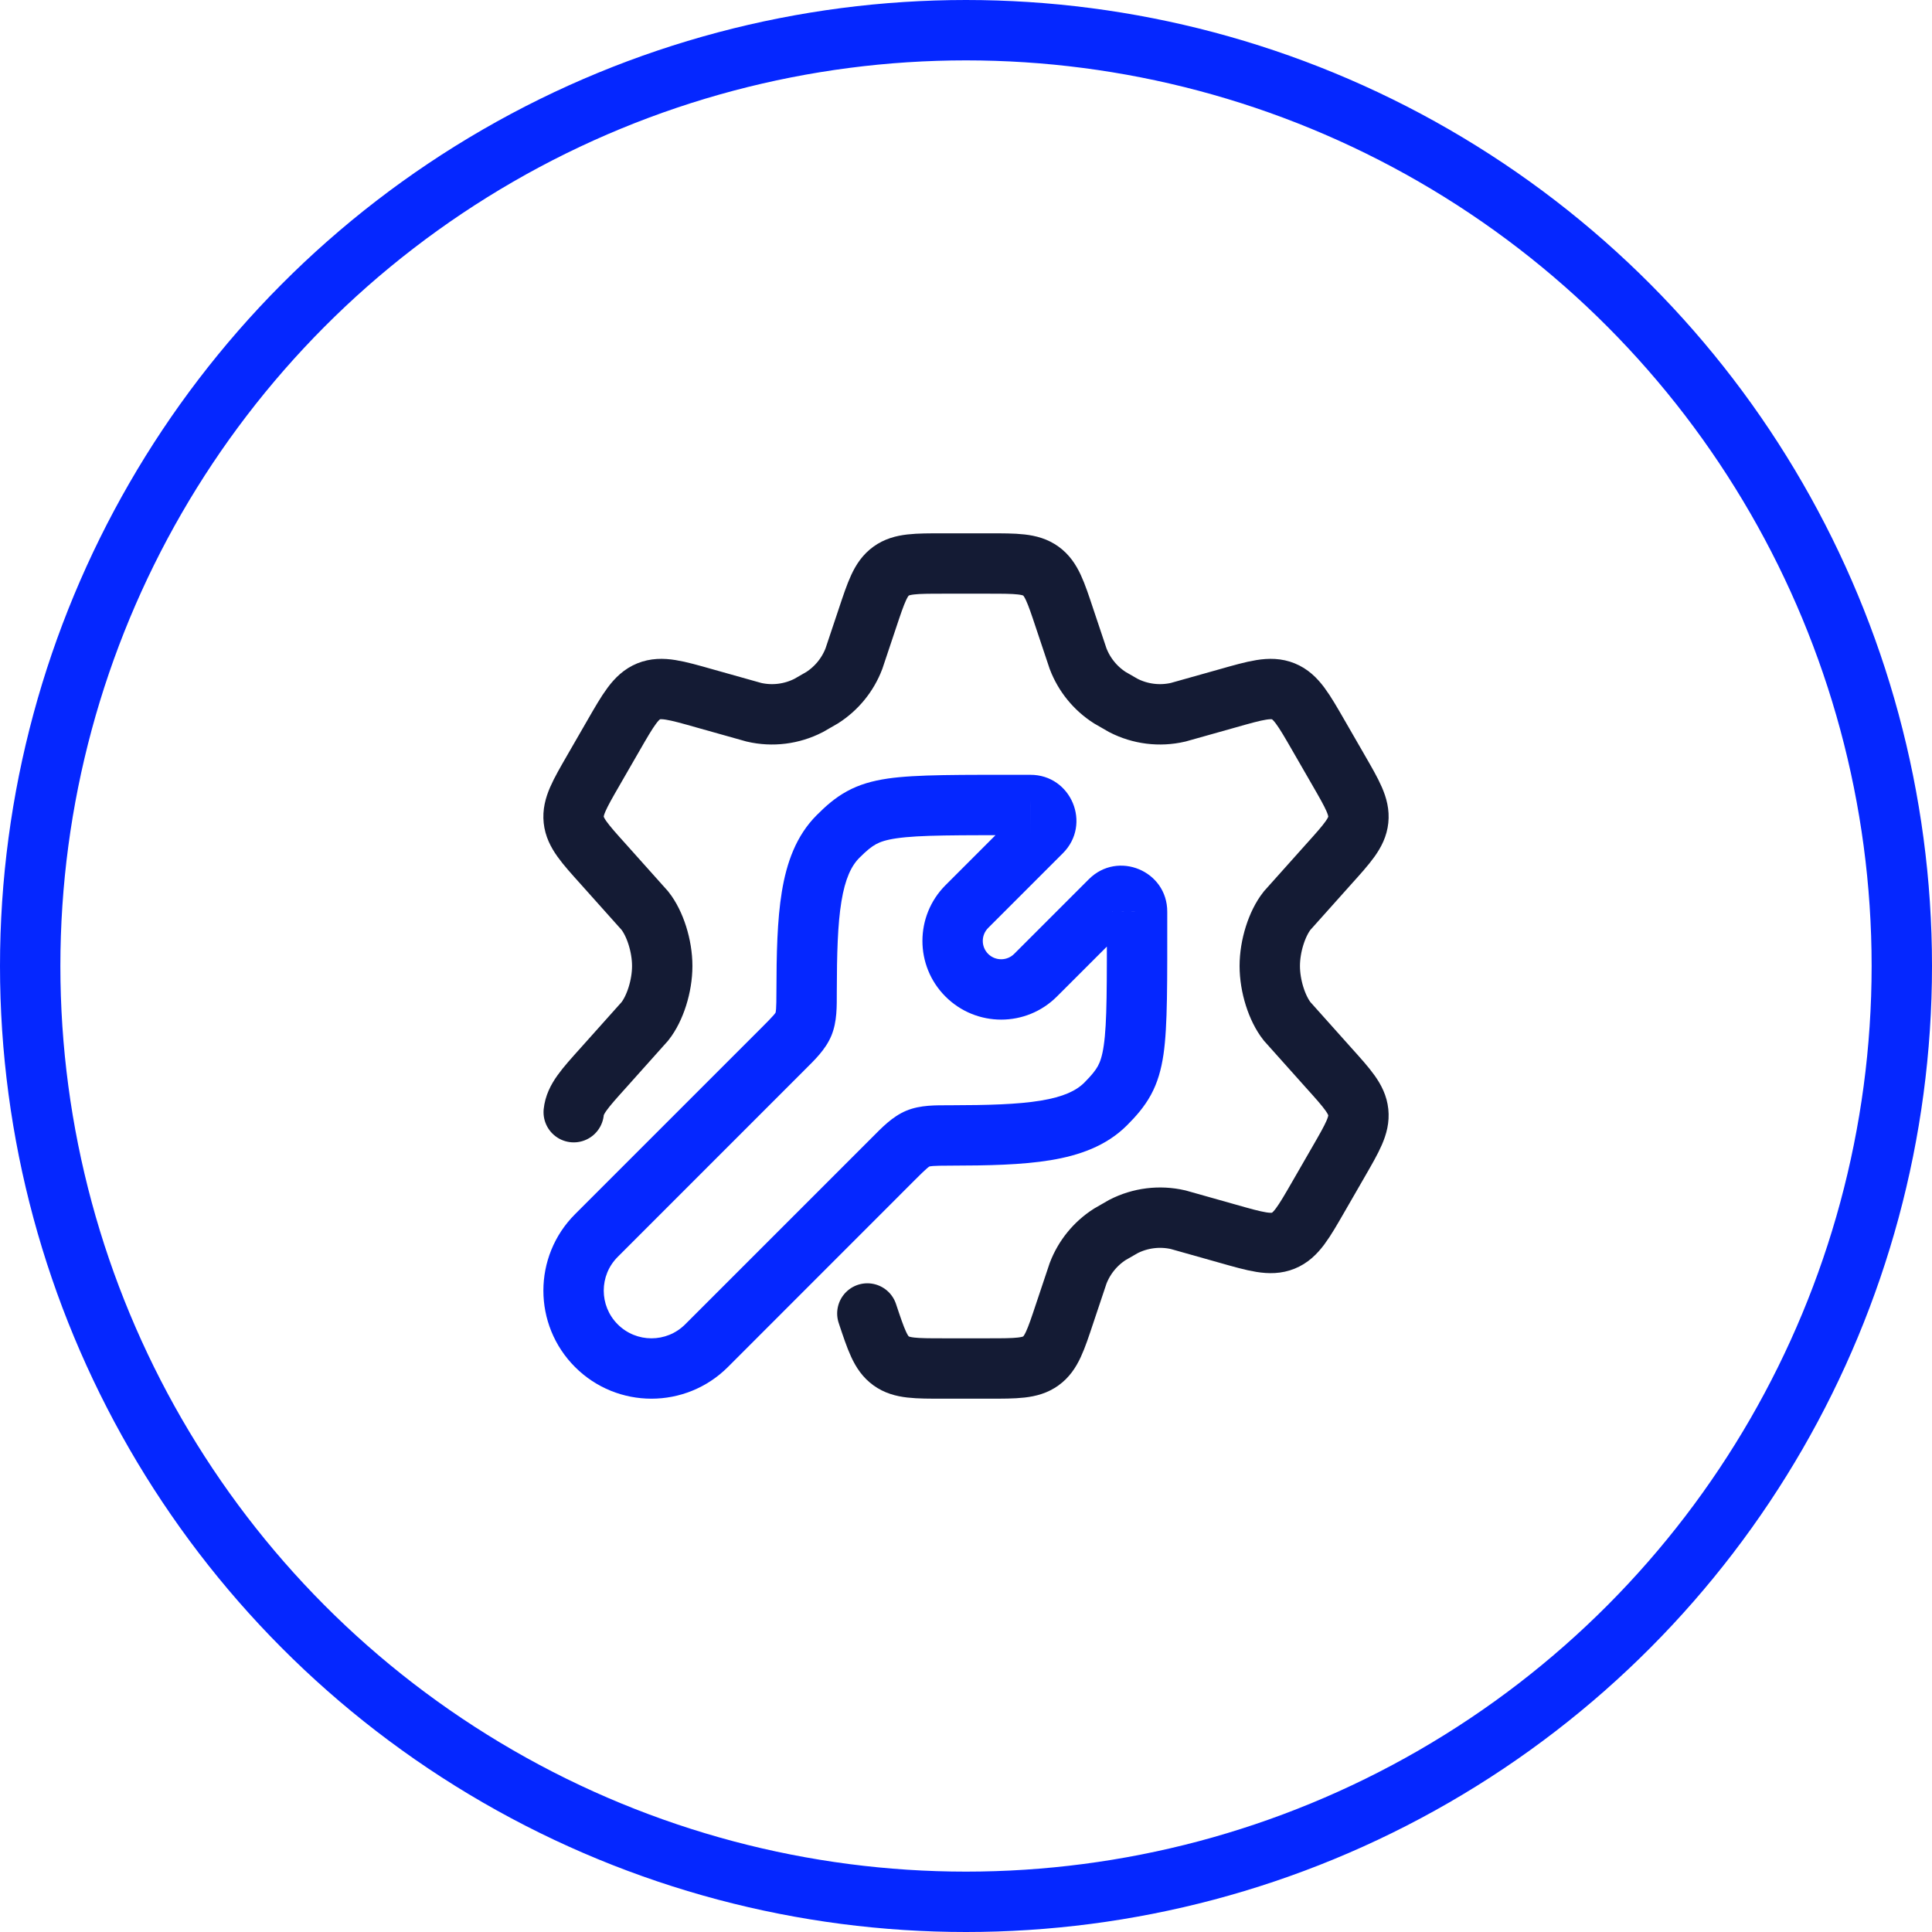
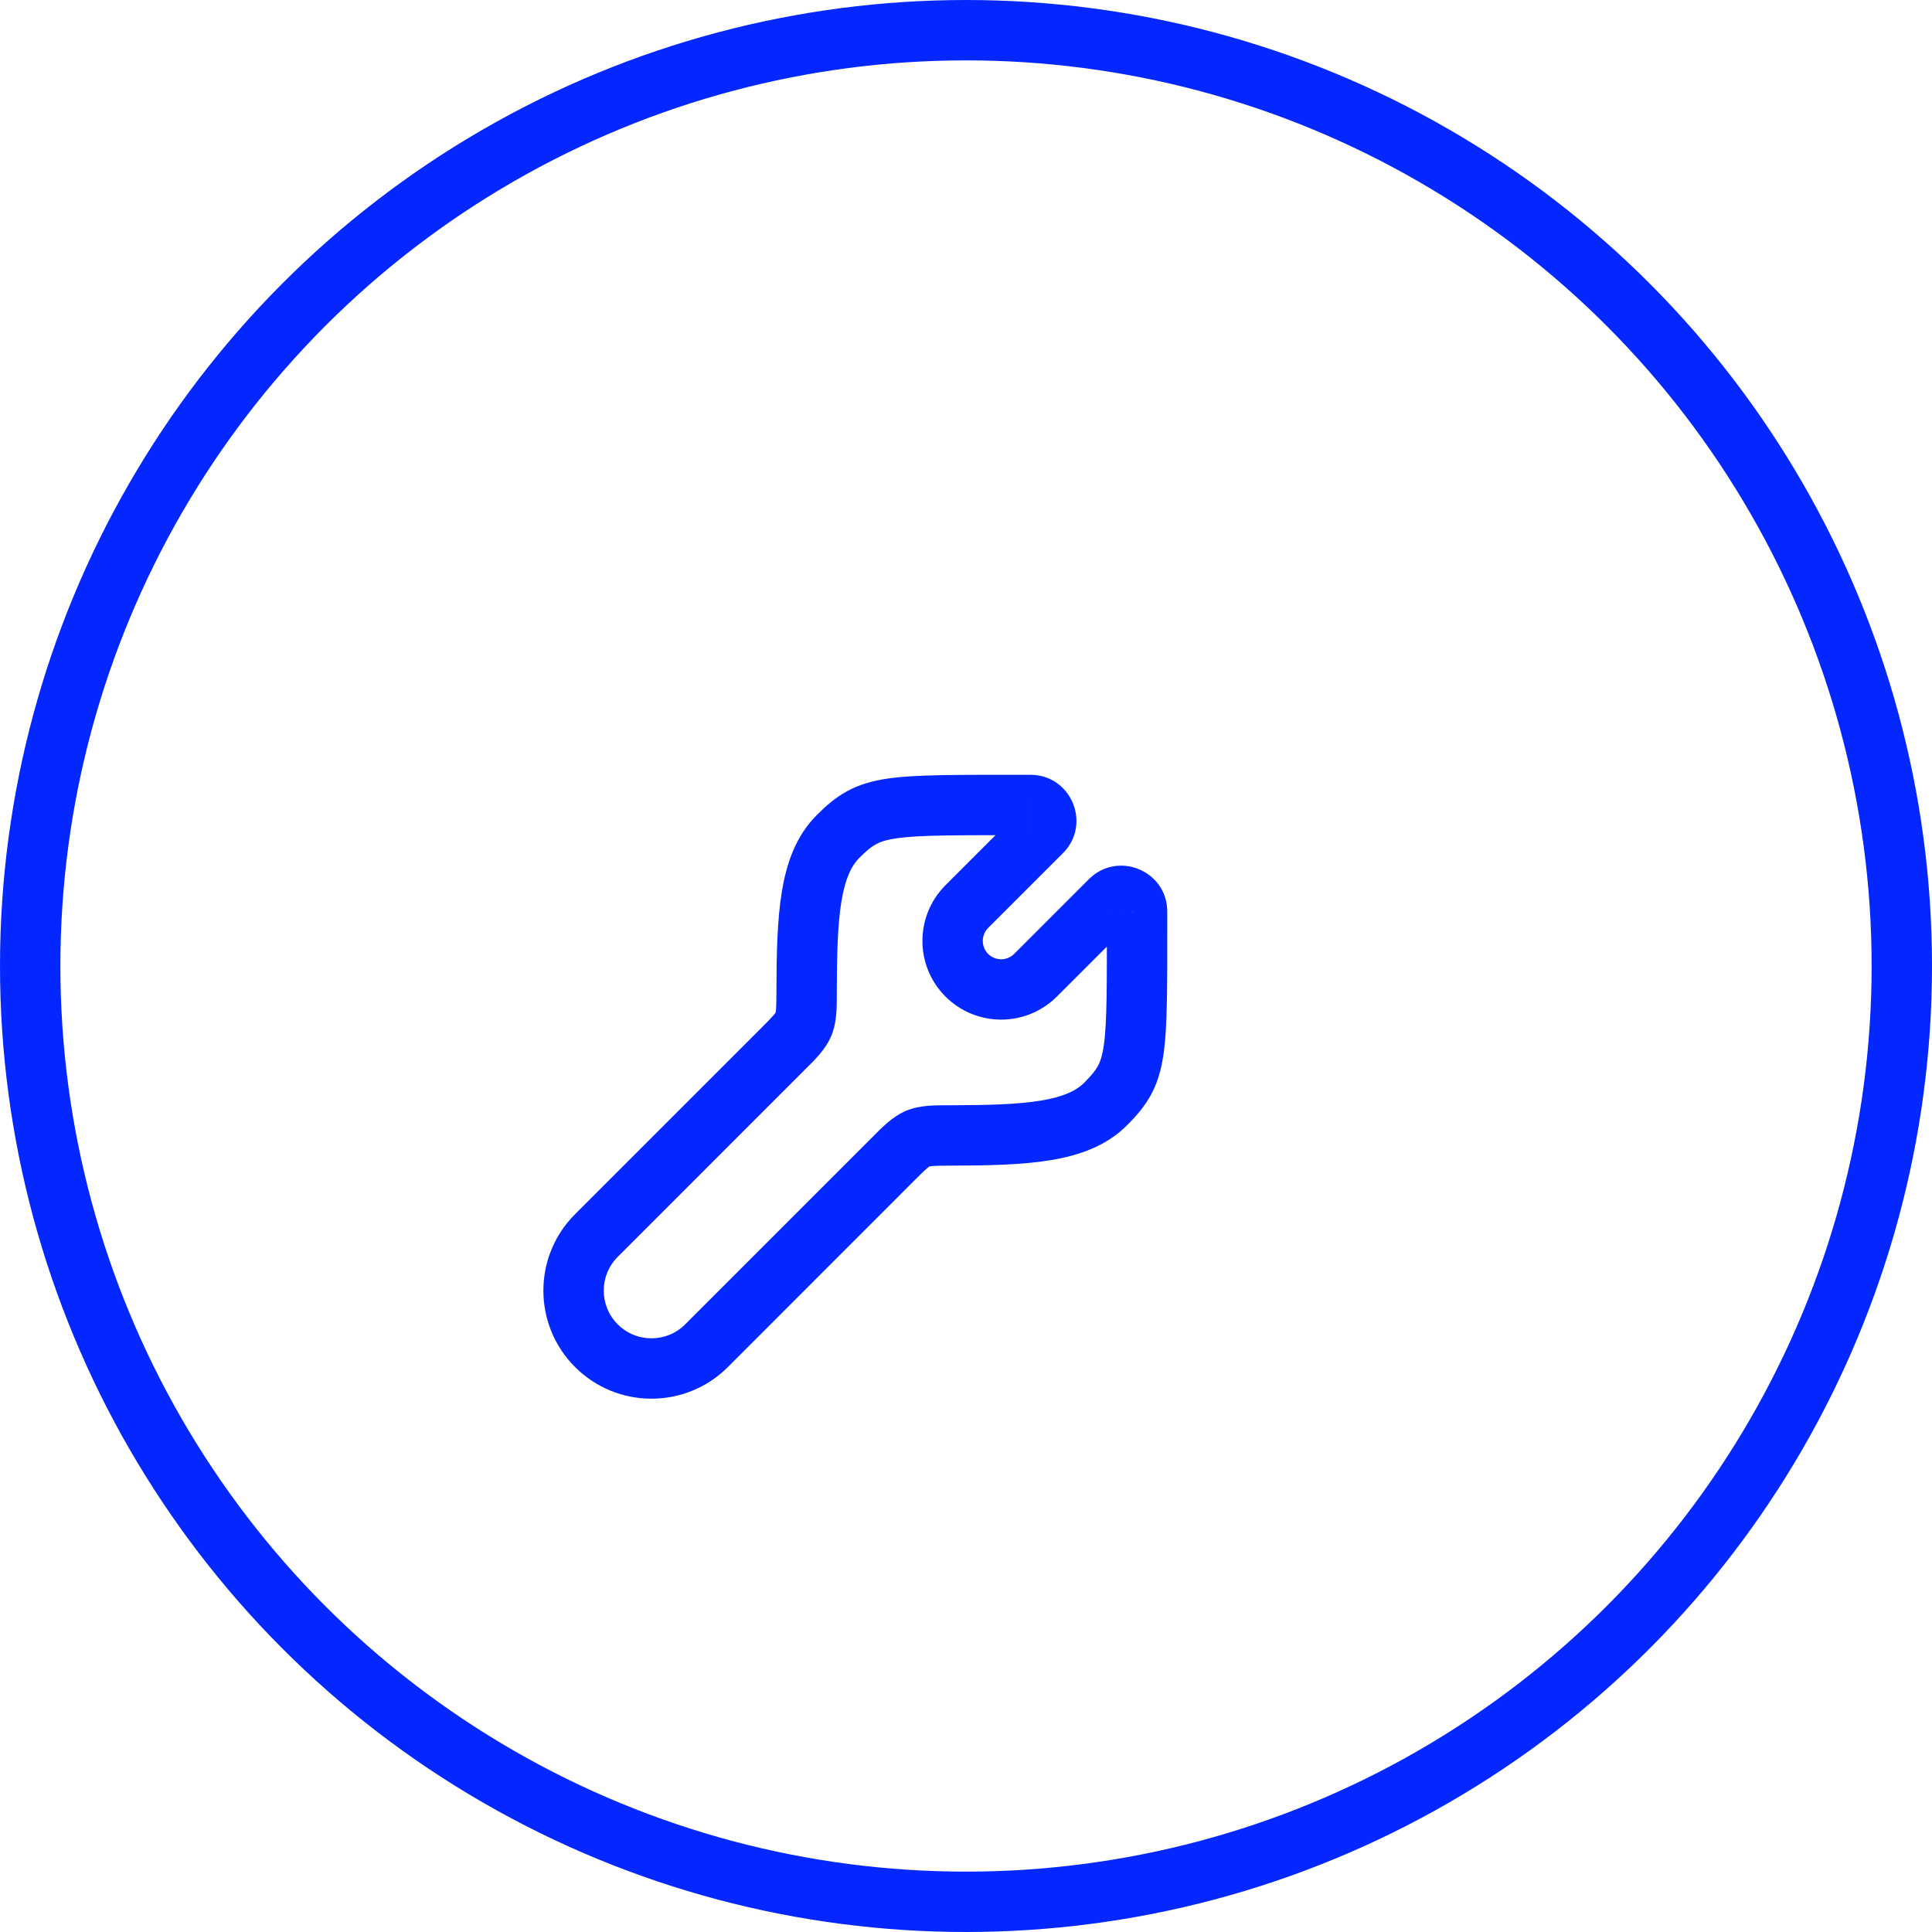
<svg xmlns="http://www.w3.org/2000/svg" width="48" height="48" viewBox="0 0 48 48" fill="none">
  <circle cx="24" cy="24" r="23.25" stroke="#0527FF" stroke-width="1.5" />
-   <path d="M14.254 27.632C14.288 27.309 14.522 27.049 14.991 26.528L16.022 25.375C16.274 25.056 16.453 24.5 16.453 24C16.453 23.5 16.274 22.944 16.022 22.625L14.991 21.472C14.522 20.951 14.288 20.691 14.254 20.368C14.22 20.044 14.395 19.741 14.745 19.134L15.239 18.277C15.612 17.629 15.799 17.305 16.116 17.176C16.434 17.047 16.793 17.149 17.511 17.353L18.732 17.696C19.19 17.802 19.671 17.742 20.09 17.527L20.427 17.333C20.786 17.103 21.062 16.764 21.215 16.365L21.549 15.367C21.769 14.707 21.878 14.377 22.14 14.189C22.401 14 22.748 14 23.443 14H24.557C25.252 14 25.599 14 25.86 14.189C26.122 14.377 26.232 14.707 26.451 15.367L26.785 16.365C26.938 16.764 27.214 17.103 27.573 17.333L27.91 17.527C28.329 17.742 28.81 17.802 29.269 17.696L30.489 17.353C31.207 17.149 31.566 17.047 31.884 17.176C32.202 17.305 32.388 17.629 32.761 18.277L33.255 19.134C33.605 19.741 33.78 20.044 33.746 20.368C33.712 20.691 33.478 20.951 33.009 21.472L31.978 22.625C31.726 22.944 31.547 23.5 31.547 24C31.547 24.5 31.726 25.056 31.978 25.375L33.009 26.528C33.478 27.049 33.712 27.309 33.746 27.632C33.78 27.956 33.605 28.259 33.255 28.866L32.761 29.723C32.388 30.371 32.202 30.695 31.884 30.824C31.566 30.953 31.207 30.851 30.489 30.647L29.269 30.303C28.81 30.198 28.329 30.258 27.91 30.473L27.573 30.667C27.214 30.897 26.938 31.236 26.785 31.635L26.451 32.633C26.232 33.292 26.122 33.623 25.86 33.811C25.599 34 25.252 34 24.557 34H23.443C22.748 34 22.401 34 22.14 33.811C21.878 33.623 21.769 33.292 21.549 32.633" stroke="#141B34" stroke-width="1.5" stroke-linecap="round" />
  <path d="M27.469 27.428L27.999 27.959V27.959L27.469 27.428ZM28.25 22.651L27.5 22.647V22.651H28.25ZM27.584 22.373L28.114 22.904V22.904L27.584 22.373ZM25.727 24.229L25.197 23.699V23.699L25.727 24.229ZM24.02 24.229L24.55 23.699L24.02 24.229ZM20.822 20.781L21.352 21.311L20.822 20.781ZM25.6 20V20.75L25.604 20.75L25.6 20ZM25.878 20.666L26.408 21.197L26.408 21.197L25.878 20.666ZM24.021 22.523L23.491 21.992L23.491 21.992L24.021 22.523ZM14.817 30.696L15.347 31.227L15.347 31.227L14.817 30.696ZM17.554 33.433L18.084 33.964L18.084 33.964L17.554 33.433ZM20.04 24.645L19.29 24.643L20.04 24.645ZM19.454 26.059L19.984 26.589L19.454 26.059ZM19.962 25.444L19.27 25.156L19.962 25.444ZM23.604 28.21L23.606 28.96L23.604 28.21ZM22.19 28.796L21.66 28.266L22.19 28.796ZM22.805 28.288L22.517 27.595L22.805 28.288ZM23.606 28.96C24.542 28.958 25.388 28.942 26.098 28.825C26.814 28.707 27.485 28.473 27.999 27.959L26.939 26.898C26.739 27.098 26.421 27.252 25.854 27.345C25.281 27.439 24.552 27.458 23.602 27.46L23.606 28.96ZM27.999 27.959C28.221 27.737 28.43 27.502 28.593 27.204C28.759 26.9 28.851 26.575 28.907 26.194C29.01 25.482 29 24.413 29 22.651H27.5C27.5 24.493 27.506 25.405 27.422 25.978C27.384 26.239 27.333 26.382 27.276 26.487C27.215 26.597 27.124 26.712 26.939 26.898L27.999 27.959ZM29 22.654C29.004 21.634 27.772 21.124 27.053 21.843L28.114 22.904C27.887 23.13 27.498 22.97 27.5 22.647L29 22.654ZM27.053 21.843L25.197 23.699L26.257 24.76L28.114 22.904L27.053 21.843ZM25.197 23.699C25.018 23.877 24.729 23.877 24.55 23.699L23.49 24.759C24.254 25.523 25.493 25.523 26.257 24.76L25.197 23.699ZM20.79 24.647C20.792 23.698 20.811 22.969 20.905 22.396C20.998 21.829 21.152 21.511 21.352 21.311L20.292 20.251C19.777 20.765 19.543 21.436 19.425 22.152C19.308 22.862 19.292 23.708 19.29 24.643L20.79 24.647ZM21.352 21.311C21.538 21.126 21.653 21.035 21.764 20.974C21.869 20.917 22.011 20.866 22.272 20.828C22.845 20.744 23.758 20.75 25.6 20.75V19.25C23.837 19.25 22.768 19.24 22.056 19.343C21.675 19.399 21.35 19.491 21.046 19.657C20.748 19.819 20.513 20.029 20.292 20.251L21.352 21.311ZM25.604 20.75C25.281 20.752 25.121 20.363 25.347 20.136L26.408 21.197C27.127 20.477 26.616 19.246 25.597 19.25L25.604 20.75ZM25.347 20.136L23.491 21.992L24.552 23.053L26.408 21.197L25.347 20.136ZM23.491 21.992C22.728 22.756 22.725 23.994 23.49 24.759L24.55 23.699C24.373 23.521 24.372 23.233 24.552 23.053L23.491 21.992ZM15.347 32.903C14.884 32.44 14.884 31.689 15.347 31.227L14.287 30.166C13.238 31.215 13.238 32.915 14.287 33.964L15.347 32.903ZM17.023 32.903C16.561 33.366 15.81 33.366 15.347 32.903L14.287 33.964C15.335 35.012 17.035 35.012 18.084 33.964L17.023 32.903ZM21.66 28.266L17.023 32.903L18.084 33.964L22.72 29.326L21.66 28.266ZM15.347 31.227L19.984 26.589L18.924 25.529L14.287 30.166L15.347 31.227ZM19.29 24.643C19.289 24.859 19.288 24.98 19.281 25.071C19.278 25.112 19.275 25.134 19.272 25.146C19.271 25.151 19.27 25.154 19.27 25.155C19.27 25.155 19.27 25.156 19.27 25.156C19.27 25.156 19.27 25.156 19.27 25.156L20.655 25.732C20.801 25.379 20.789 24.995 20.79 24.647L19.29 24.643ZM19.984 26.589C20.229 26.344 20.508 26.084 20.655 25.732L19.27 25.156C19.27 25.156 19.27 25.156 19.269 25.157C19.268 25.158 19.267 25.161 19.264 25.165C19.258 25.175 19.245 25.193 19.219 25.223C19.16 25.292 19.075 25.377 18.924 25.529L19.984 26.589ZM23.602 27.46C23.254 27.461 22.87 27.449 22.517 27.595L23.093 28.98C23.093 28.98 23.093 28.98 23.093 28.98C23.093 28.98 23.093 28.98 23.094 28.98C23.095 28.98 23.098 28.979 23.103 28.978C23.115 28.975 23.137 28.972 23.178 28.969C23.269 28.962 23.39 28.961 23.606 28.96L23.602 27.46ZM22.72 29.326C22.872 29.175 22.957 29.09 23.026 29.031C23.056 29.005 23.074 28.992 23.084 28.986C23.088 28.983 23.091 28.982 23.092 28.981C23.093 28.98 23.093 28.98 23.093 28.98L22.517 27.595C22.165 27.742 21.905 28.021 21.66 28.266L22.72 29.326Z" fill="#0527FF" />
</svg>